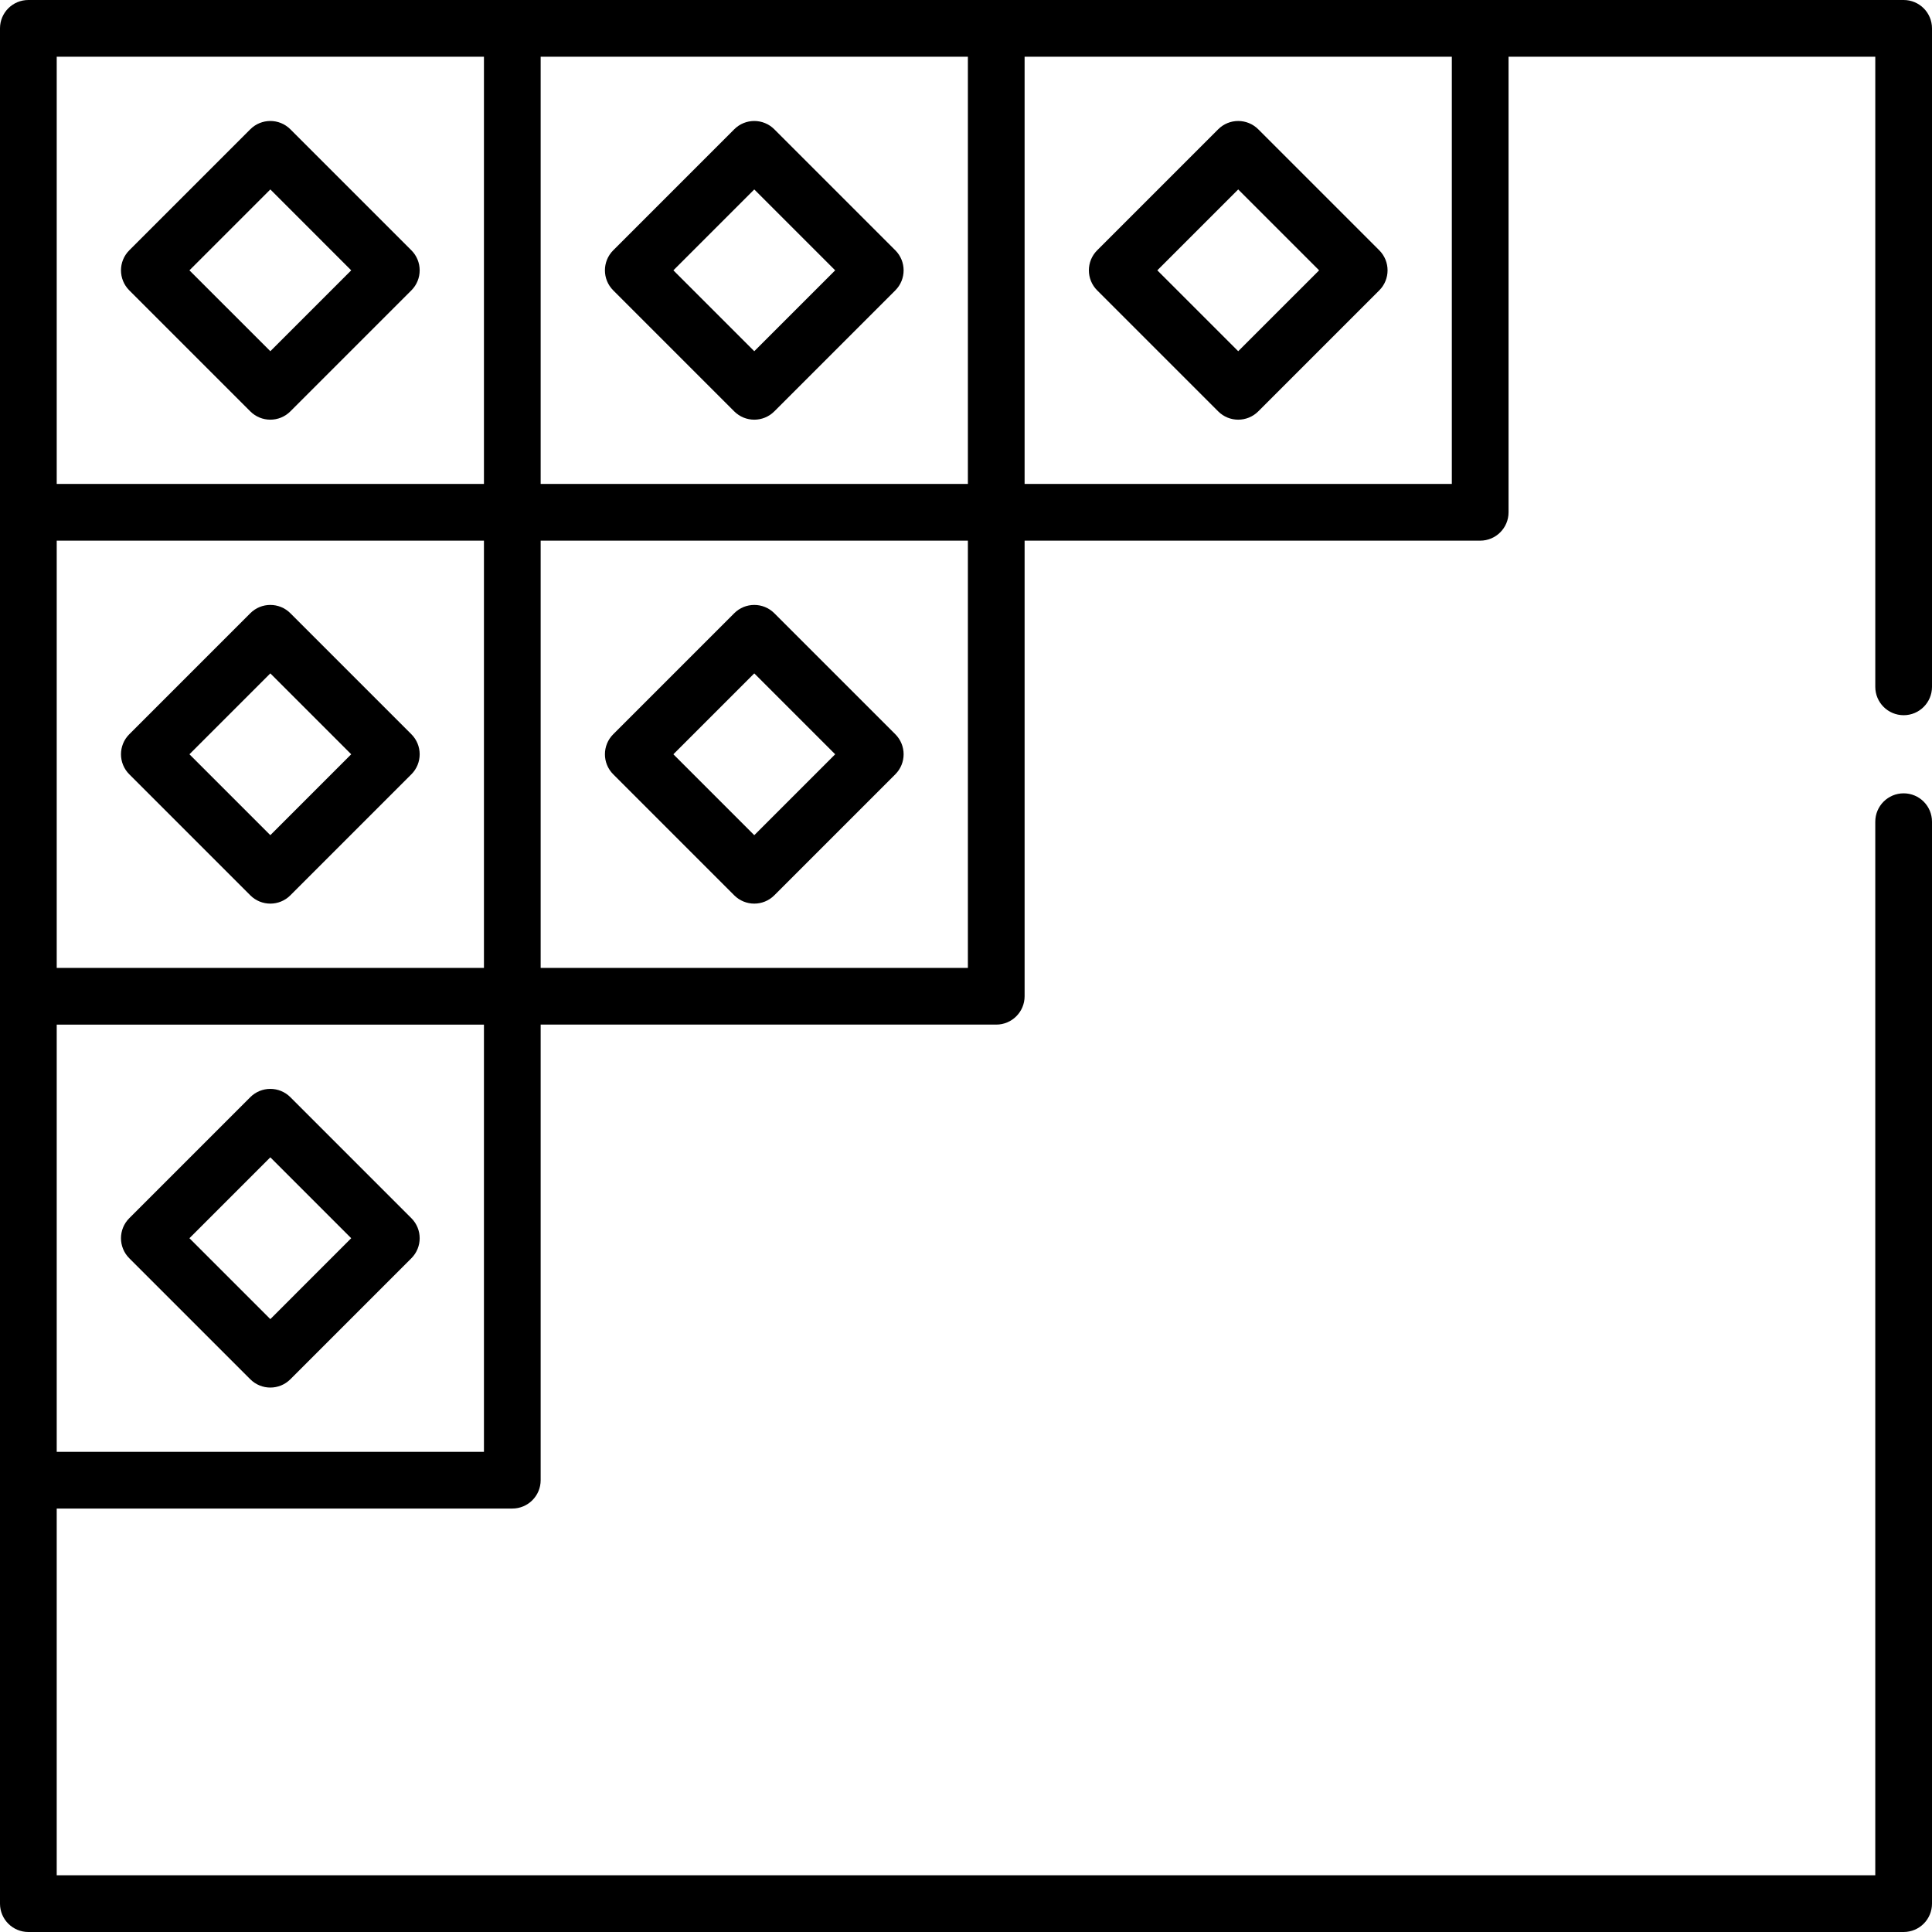
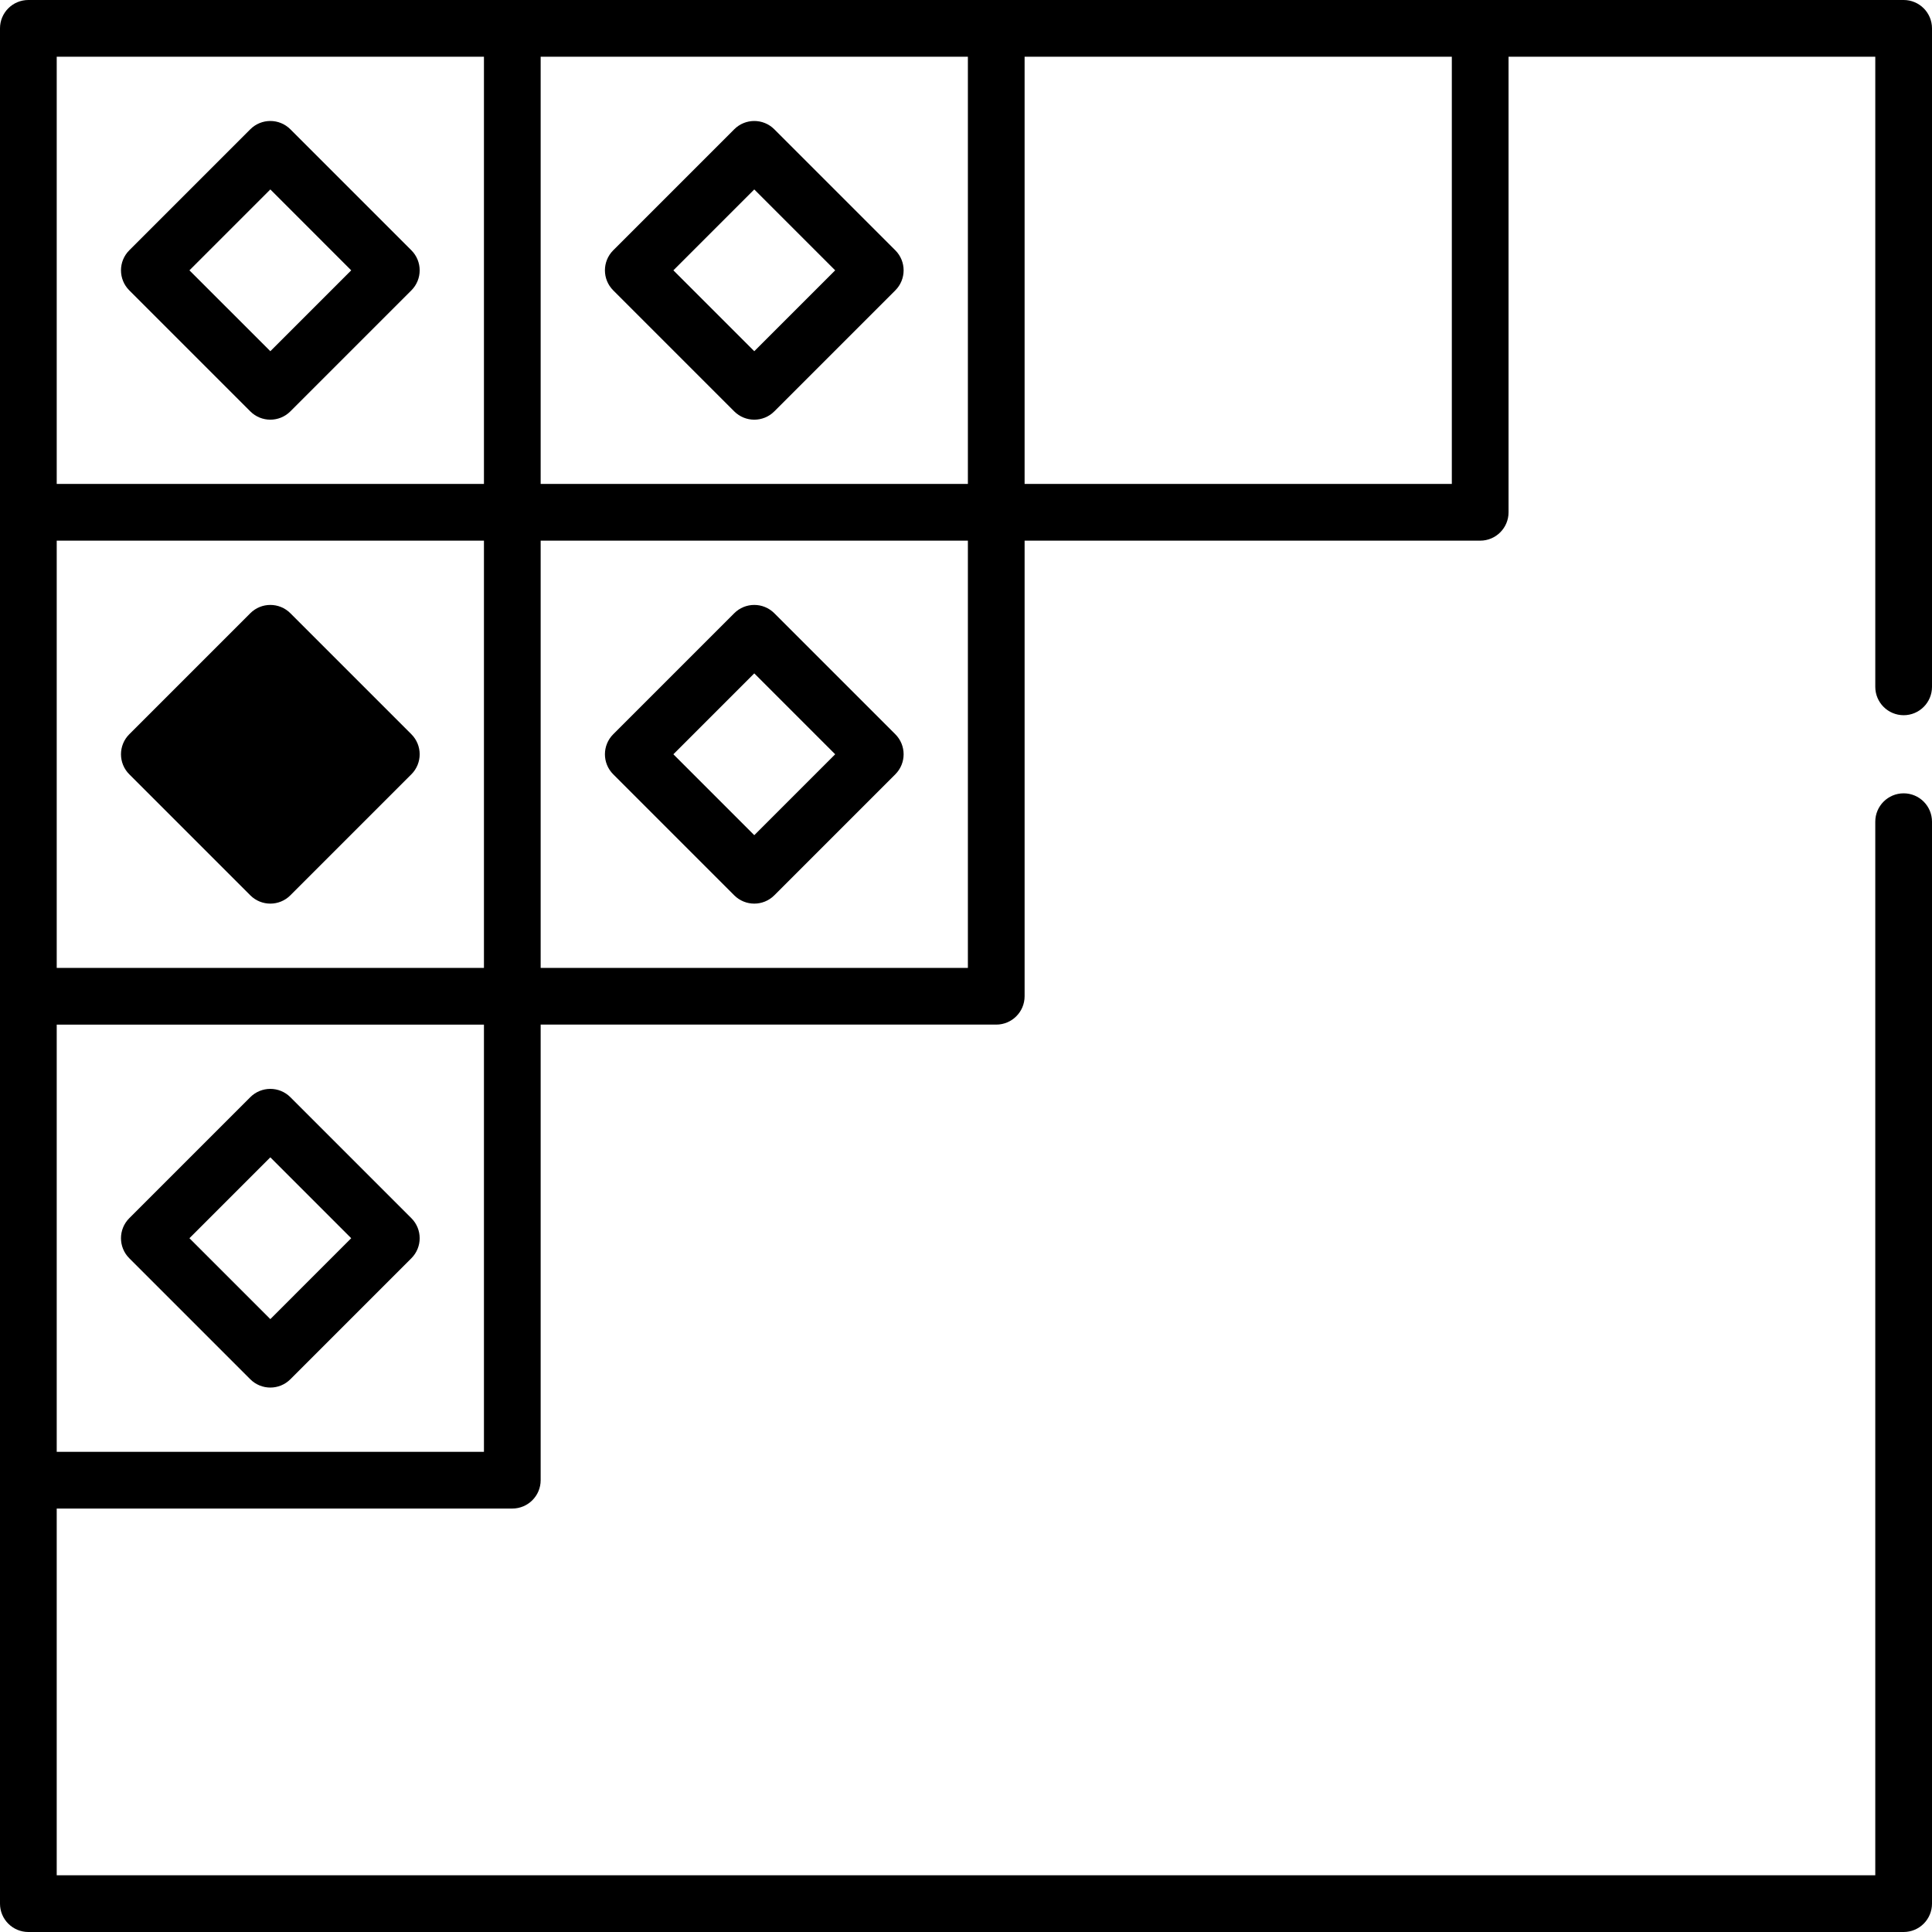
<svg xmlns="http://www.w3.org/2000/svg" height="512pt" viewBox="0 0 512 512" width="512pt">
  <path d="m504.484 189.539c4.152 0 7.516-3.367 7.516-7.516v-174.508c0-4.152-3.363-7.516-7.516-7.516h-496.969c-4.152 0-7.516 3.363-7.516 7.516v496.969c0 4.152 3.363 7.516 7.516 7.516h496.969c4.152 0 7.516-3.363 7.516-7.516v-286.727c0-4.148-3.363-7.516-7.516-7.516-4.148 0-7.516 3.367-7.516 7.516v279.211h-481.938v-97.188h120.734c4.152 0 7.516-3.363 7.516-7.516v-120.734h120.734c4.152 0 7.516-3.367 7.516-7.516v-120.734h120.734c4.152 0 7.516-3.367 7.516-7.516v-120.734h97.188v166.992c0 4.148 3.367 7.516 7.516 7.516zm-247.984-61.289h-113.219v-113.219h113.219zm-241.469 128.25v-113.219h113.219v113.219zm0-241.469h113.219v113.219h-113.219zm113.219 369.719h-113.219v-113.219h113.219zm128.25-128.25h-113.219v-113.219h113.219zm128.25-128.25h-113.219v-113.219h113.219zm0 0" />
  <path d="m76.953 34.266c-2.934-2.938-7.691-2.938-10.625 0l-32.062 32.062c-2.938 2.934-2.938 7.691 0 10.625l32.062 32.062c1.465 1.469 3.391 2.203 5.312 2.203s3.848-.734 5.312-2.203l32.062-32.062c2.938-2.934 2.938-7.691 0-10.625zm-5.312 58.809-21.438-21.434 21.438-21.438 21.434 21.438zm0 0" />
  <path d="m194.574 109.016c1.469 1.469 3.395 2.203 5.316 2.203s3.848-.734 5.312-2.203l32.062-32.062c2.938-2.934 2.938-7.691 0-10.625l-32.062-32.062c-2.934-2.938-7.691-2.938-10.625 0l-32.062 32.062c-2.938 2.934-2.938 7.691 0 10.625zm5.316-58.812 21.438 21.438-21.438 21.434-21.438-21.434zm0 0" />
-   <path d="m322.828 109.016c1.465 1.469 3.391 2.203 5.312 2.203s3.848-.734 5.316-2.203l32.062-32.062c2.934-2.934 2.934-7.691 0-10.625l-32.062-32.062c-2.938-2.938-7.695-2.938-10.629 0l-32.062 32.062c-2.934 2.934-2.934 7.691 0 10.625zm5.312-58.812 21.438 21.438-21.438 21.434-21.438-21.434zm0 0" />
  <path d="m194.574 237.266c1.469 1.469 3.395 2.203 5.316 2.203s3.848-.734 5.312-2.203l32.062-32.062c2.938-2.934 2.938-7.691 0-10.625l-32.062-32.062c-2.934-2.938-7.691-2.938-10.625 0l-32.062 32.062c-2.938 2.934-2.938 7.691 0 10.625zm5.316-58.812 21.438 21.438-21.438 21.438-21.438-21.438zm0 0" />
-   <path d="m76.953 162.516c-2.934-2.938-7.691-2.938-10.625 0l-32.062 32.062c-2.938 2.934-2.938 7.691 0 10.625l32.062 32.062c1.465 1.469 3.391 2.203 5.312 2.203s3.848-.734 5.312-2.203l32.062-32.062c2.938-2.934 2.938-7.691 0-10.625zm-5.312 58.812-21.438-21.438 21.438-21.438 21.434 21.438zm0 0" />
+   <path d="m76.953 162.516c-2.934-2.938-7.691-2.938-10.625 0l-32.062 32.062c-2.938 2.934-2.938 7.691 0 10.625l32.062 32.062c1.465 1.469 3.391 2.203 5.312 2.203s3.848-.734 5.312-2.203l32.062-32.062c2.938-2.934 2.938-7.691 0-10.625zzm0 0" />
  <path d="m66.324 365.516c1.469 1.469 3.395 2.203 5.316 2.203s3.848-.734 5.312-2.203l32.062-32.062c2.938-2.934 2.938-7.691 0-10.625l-32.062-32.062c-2.934-2.934-7.691-2.934-10.625 0l-32.062 32.062c-2.938 2.934-2.938 7.691 0 10.625zm5.316-58.812 21.434 21.438-21.434 21.438-21.438-21.438zm0 0" />
</svg>